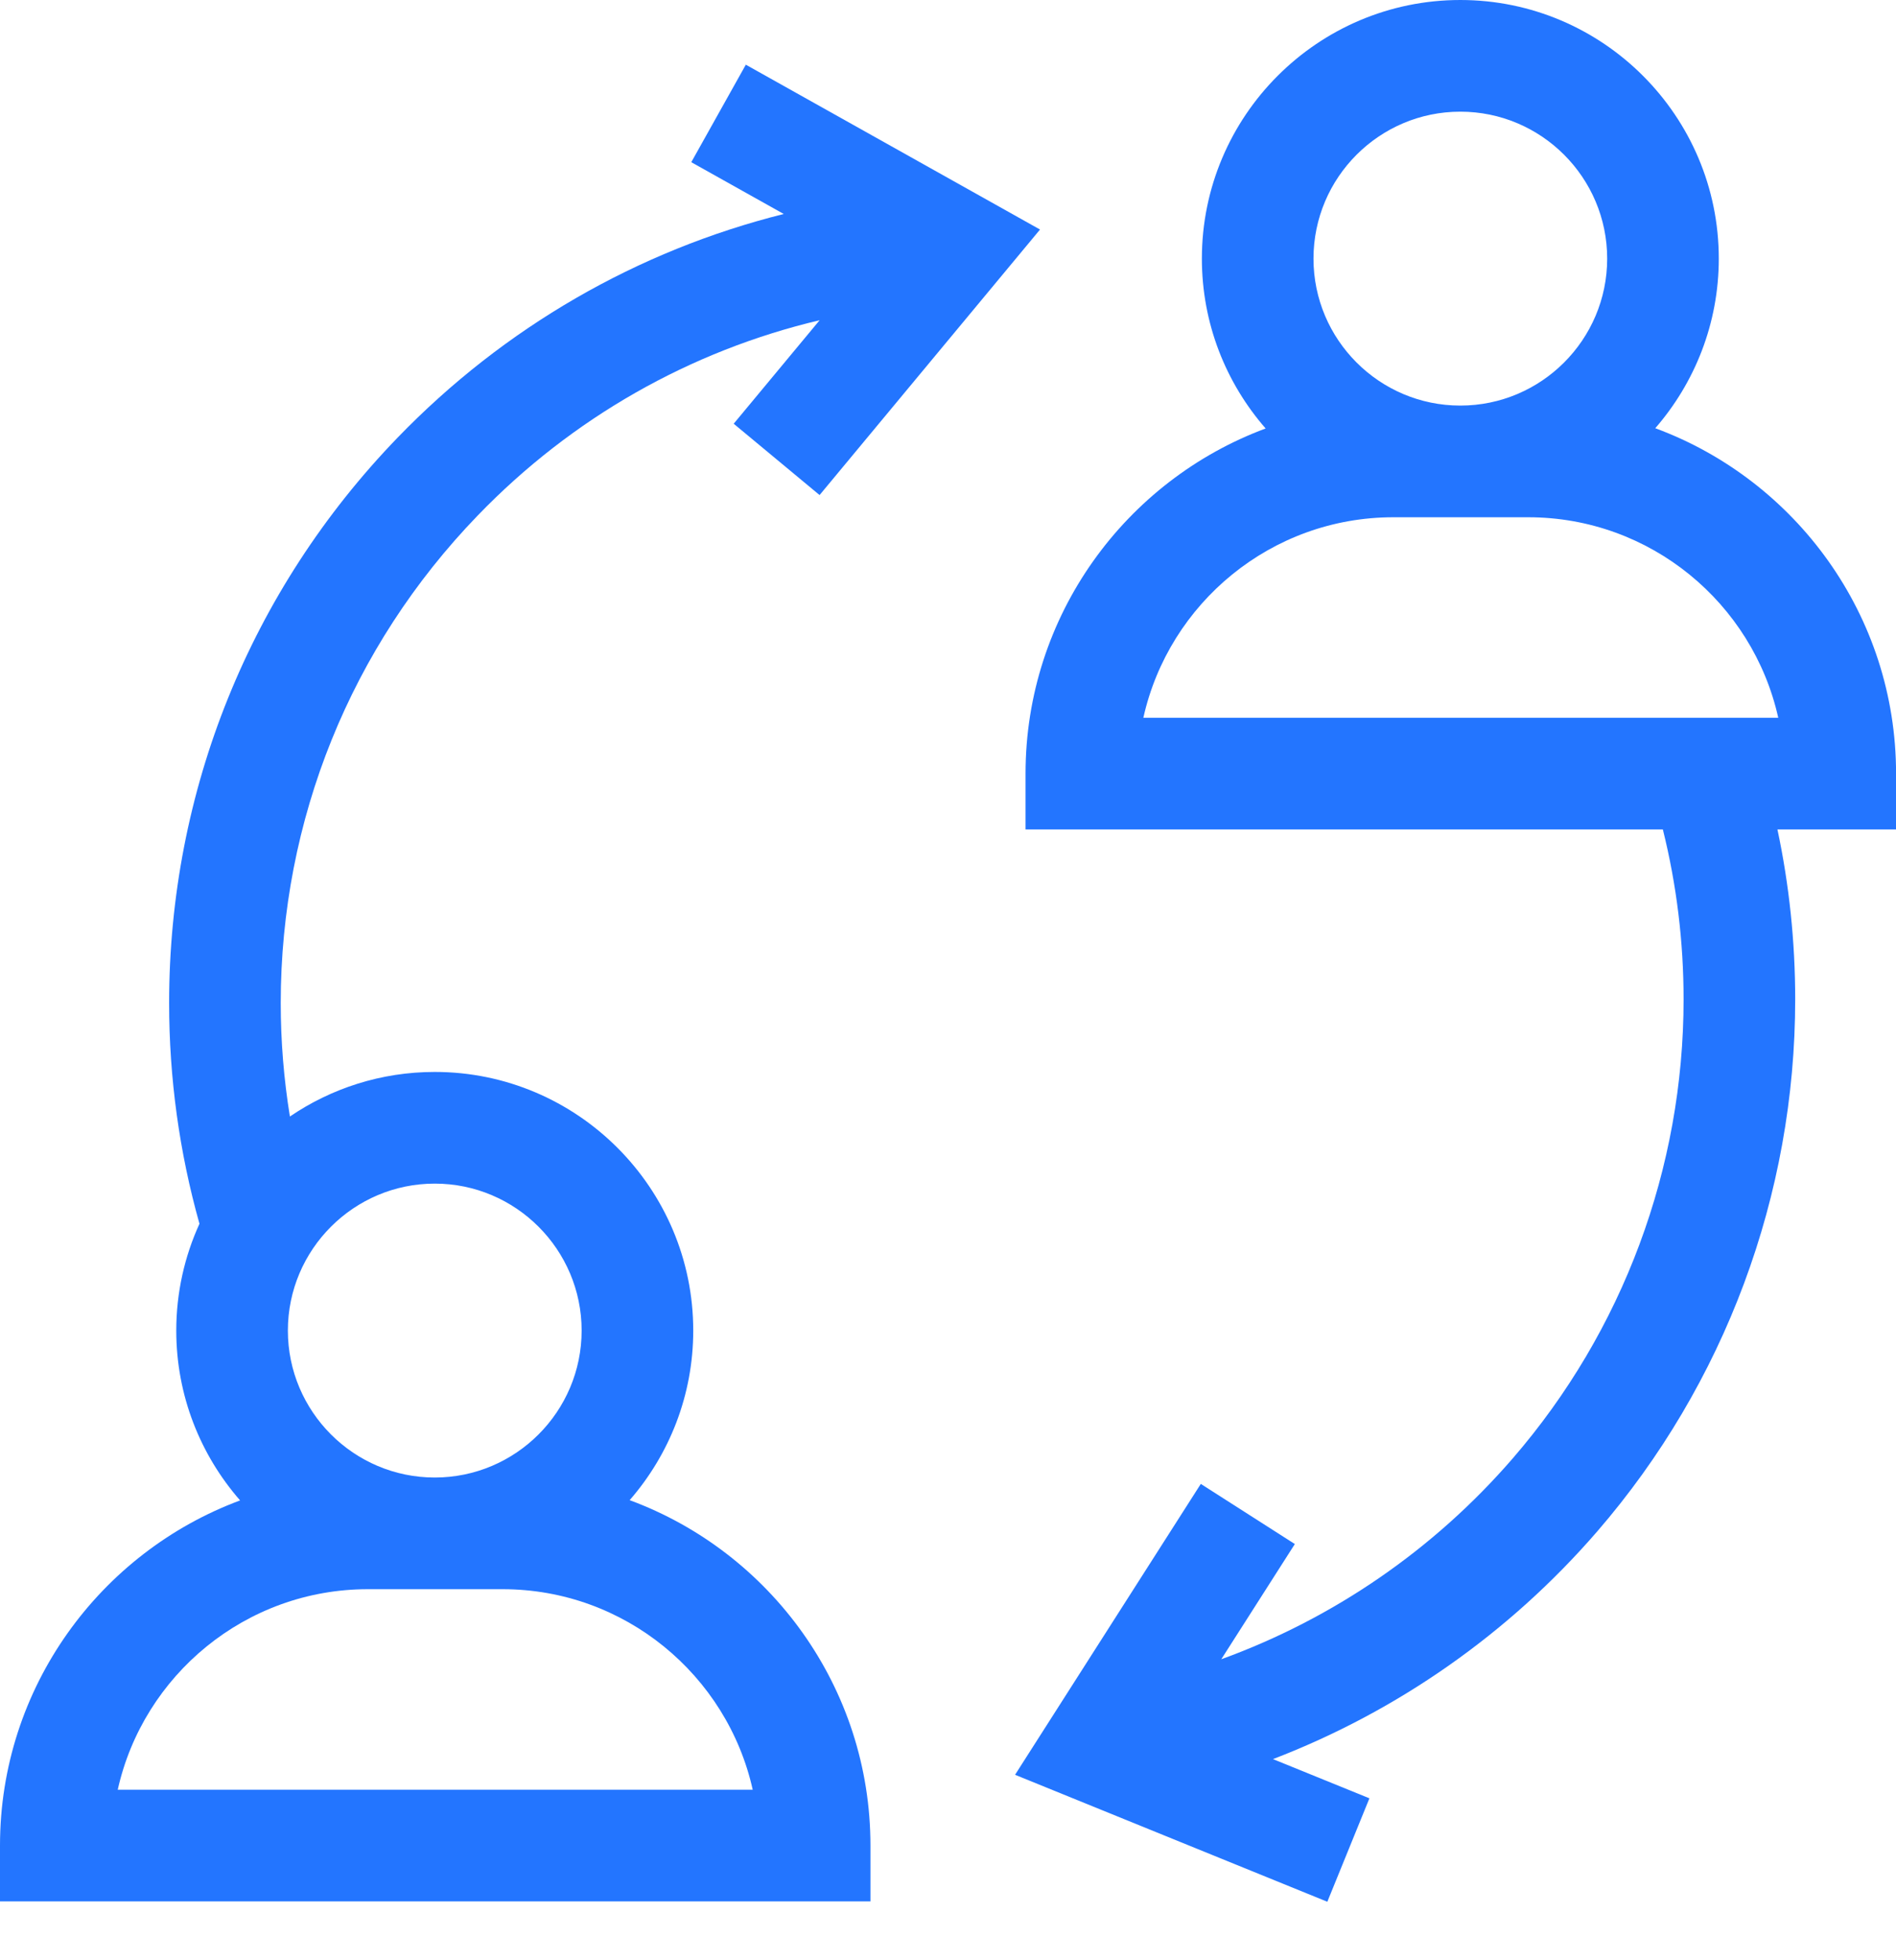
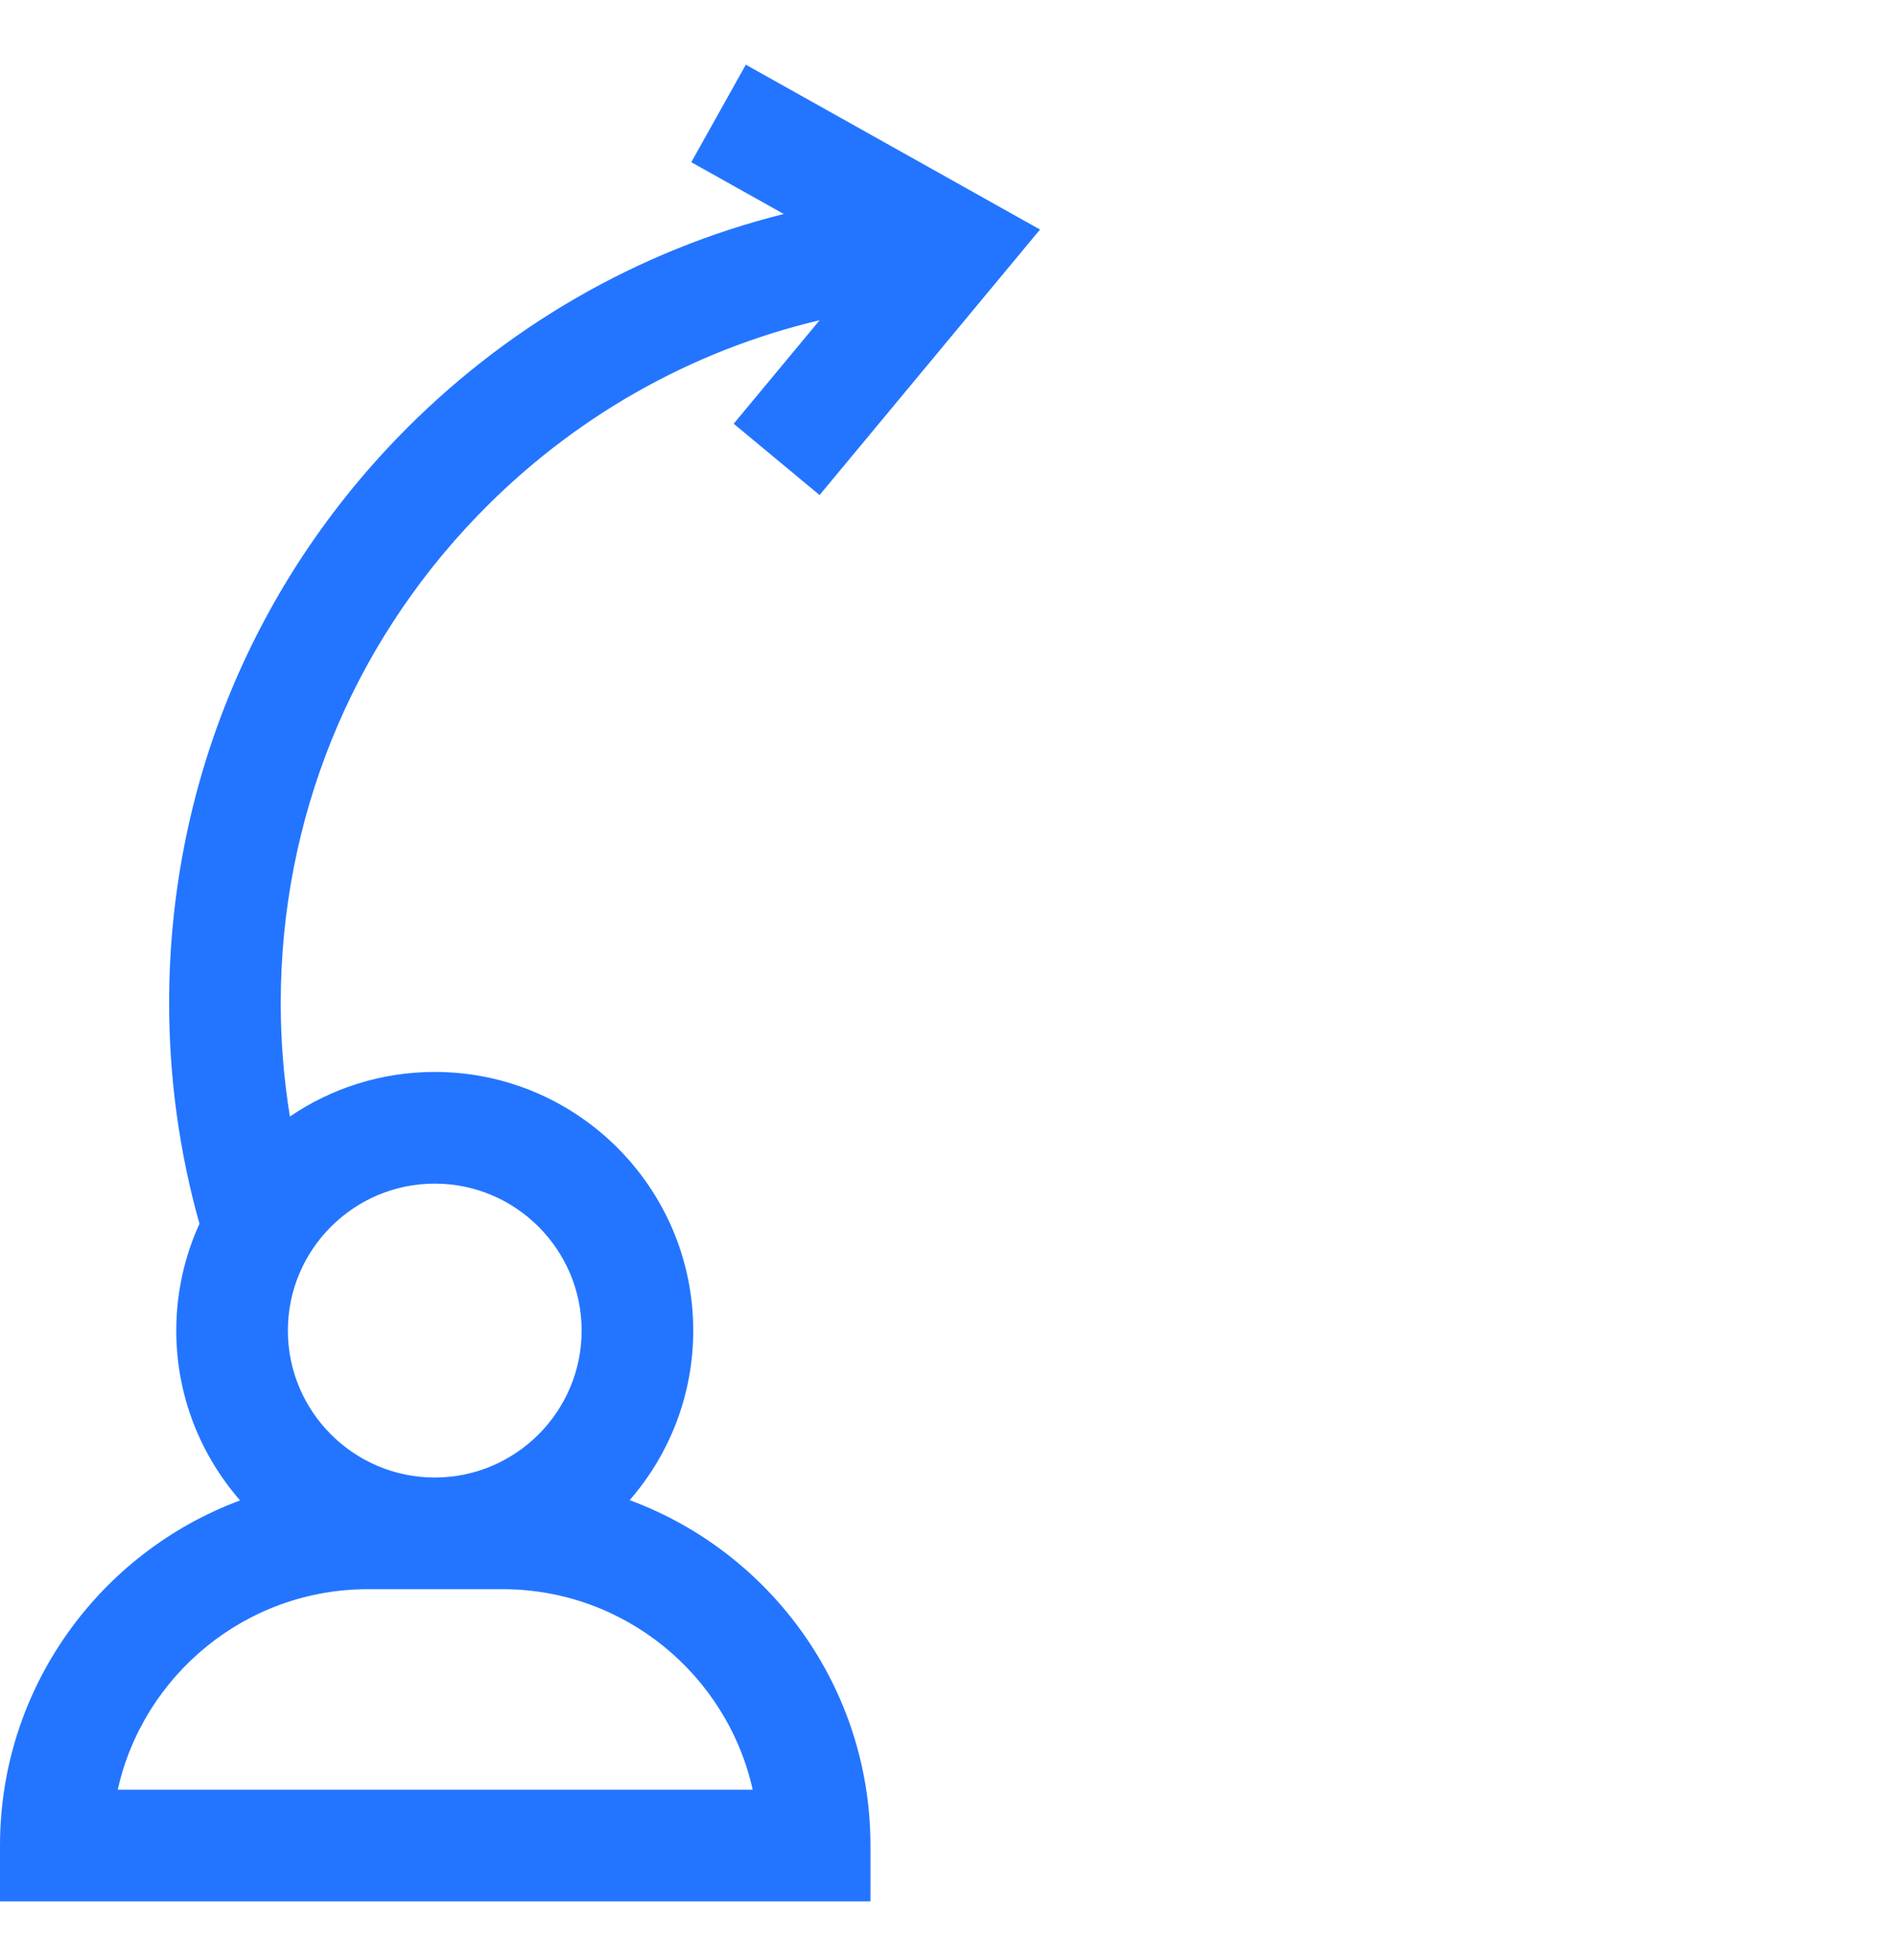
<svg xmlns="http://www.w3.org/2000/svg" width="30" height="31" viewBox="0 0 30 31" fill="none">
  <path d="M9.963 23.724C10.589 23.005 10.969 22.067 10.969 21.042C10.969 18.787 9.134 16.952 6.879 16.952C6.03 16.952 5.241 17.212 4.587 17.657C4.491 17.066 4.442 16.467 4.442 15.863C4.442 12.97 5.549 10.231 7.559 8.152C9.051 6.607 10.923 5.548 12.969 5.064L11.609 6.701L12.968 7.829L16.456 3.63L11.801 1.023L10.938 2.565L12.401 3.384C10.091 3.962 7.98 5.174 6.288 6.924C3.959 9.335 2.676 12.509 2.676 15.863C2.676 17.049 2.838 18.222 3.156 19.353C2.921 19.868 2.789 20.44 2.789 21.042C2.789 22.07 3.171 23.009 3.799 23.728C1.583 24.551 0 26.687 0 29.186V30.069H13.773V29.186C13.773 26.683 12.185 24.544 9.963 23.724ZM6.879 18.718C8.16 18.718 9.203 19.761 9.203 21.042C9.203 22.323 8.16 23.366 6.879 23.366C5.598 23.366 4.555 22.323 4.555 21.042C4.555 19.761 5.598 18.718 6.879 18.718ZM1.863 28.303C2.267 26.491 3.888 25.132 5.82 25.132H7.953C9.885 25.132 11.506 26.491 11.91 28.303H1.863Z" fill="#2375FF" />
-   <path d="M30.001 12.234C30.001 9.731 28.412 7.592 26.191 6.772C26.816 6.053 27.196 5.115 27.196 4.09C27.196 1.835 25.362 0 23.106 0C20.851 0 19.017 1.835 19.017 4.09C19.017 5.117 19.398 6.057 20.026 6.776C17.81 7.599 16.227 9.735 16.227 12.234V13.117H26.311C26.529 13.992 26.639 14.893 26.639 15.804C26.639 18.471 25.679 21.049 23.936 23.063C22.686 24.508 21.093 25.598 19.324 26.24L20.488 24.418L19 23.467L16.061 28.067L21.002 30.075L21.668 28.439L20.142 27.819C22.106 27.066 23.874 25.834 25.272 24.219C27.292 21.884 28.405 18.896 28.405 15.804C28.405 14.896 28.311 13.996 28.124 13.117H30.001V12.234H30.001ZM23.106 1.766C24.388 1.766 25.43 2.809 25.43 4.09C25.43 5.371 24.388 6.414 23.106 6.414C21.825 6.414 20.783 5.371 20.783 4.09C20.783 2.809 21.825 1.766 23.106 1.766ZM18.091 11.351C18.495 9.538 20.115 8.18 22.047 8.18H24.18C26.113 8.18 27.733 9.538 28.137 11.351H18.091Z" fill="#2375FF" />
</svg>